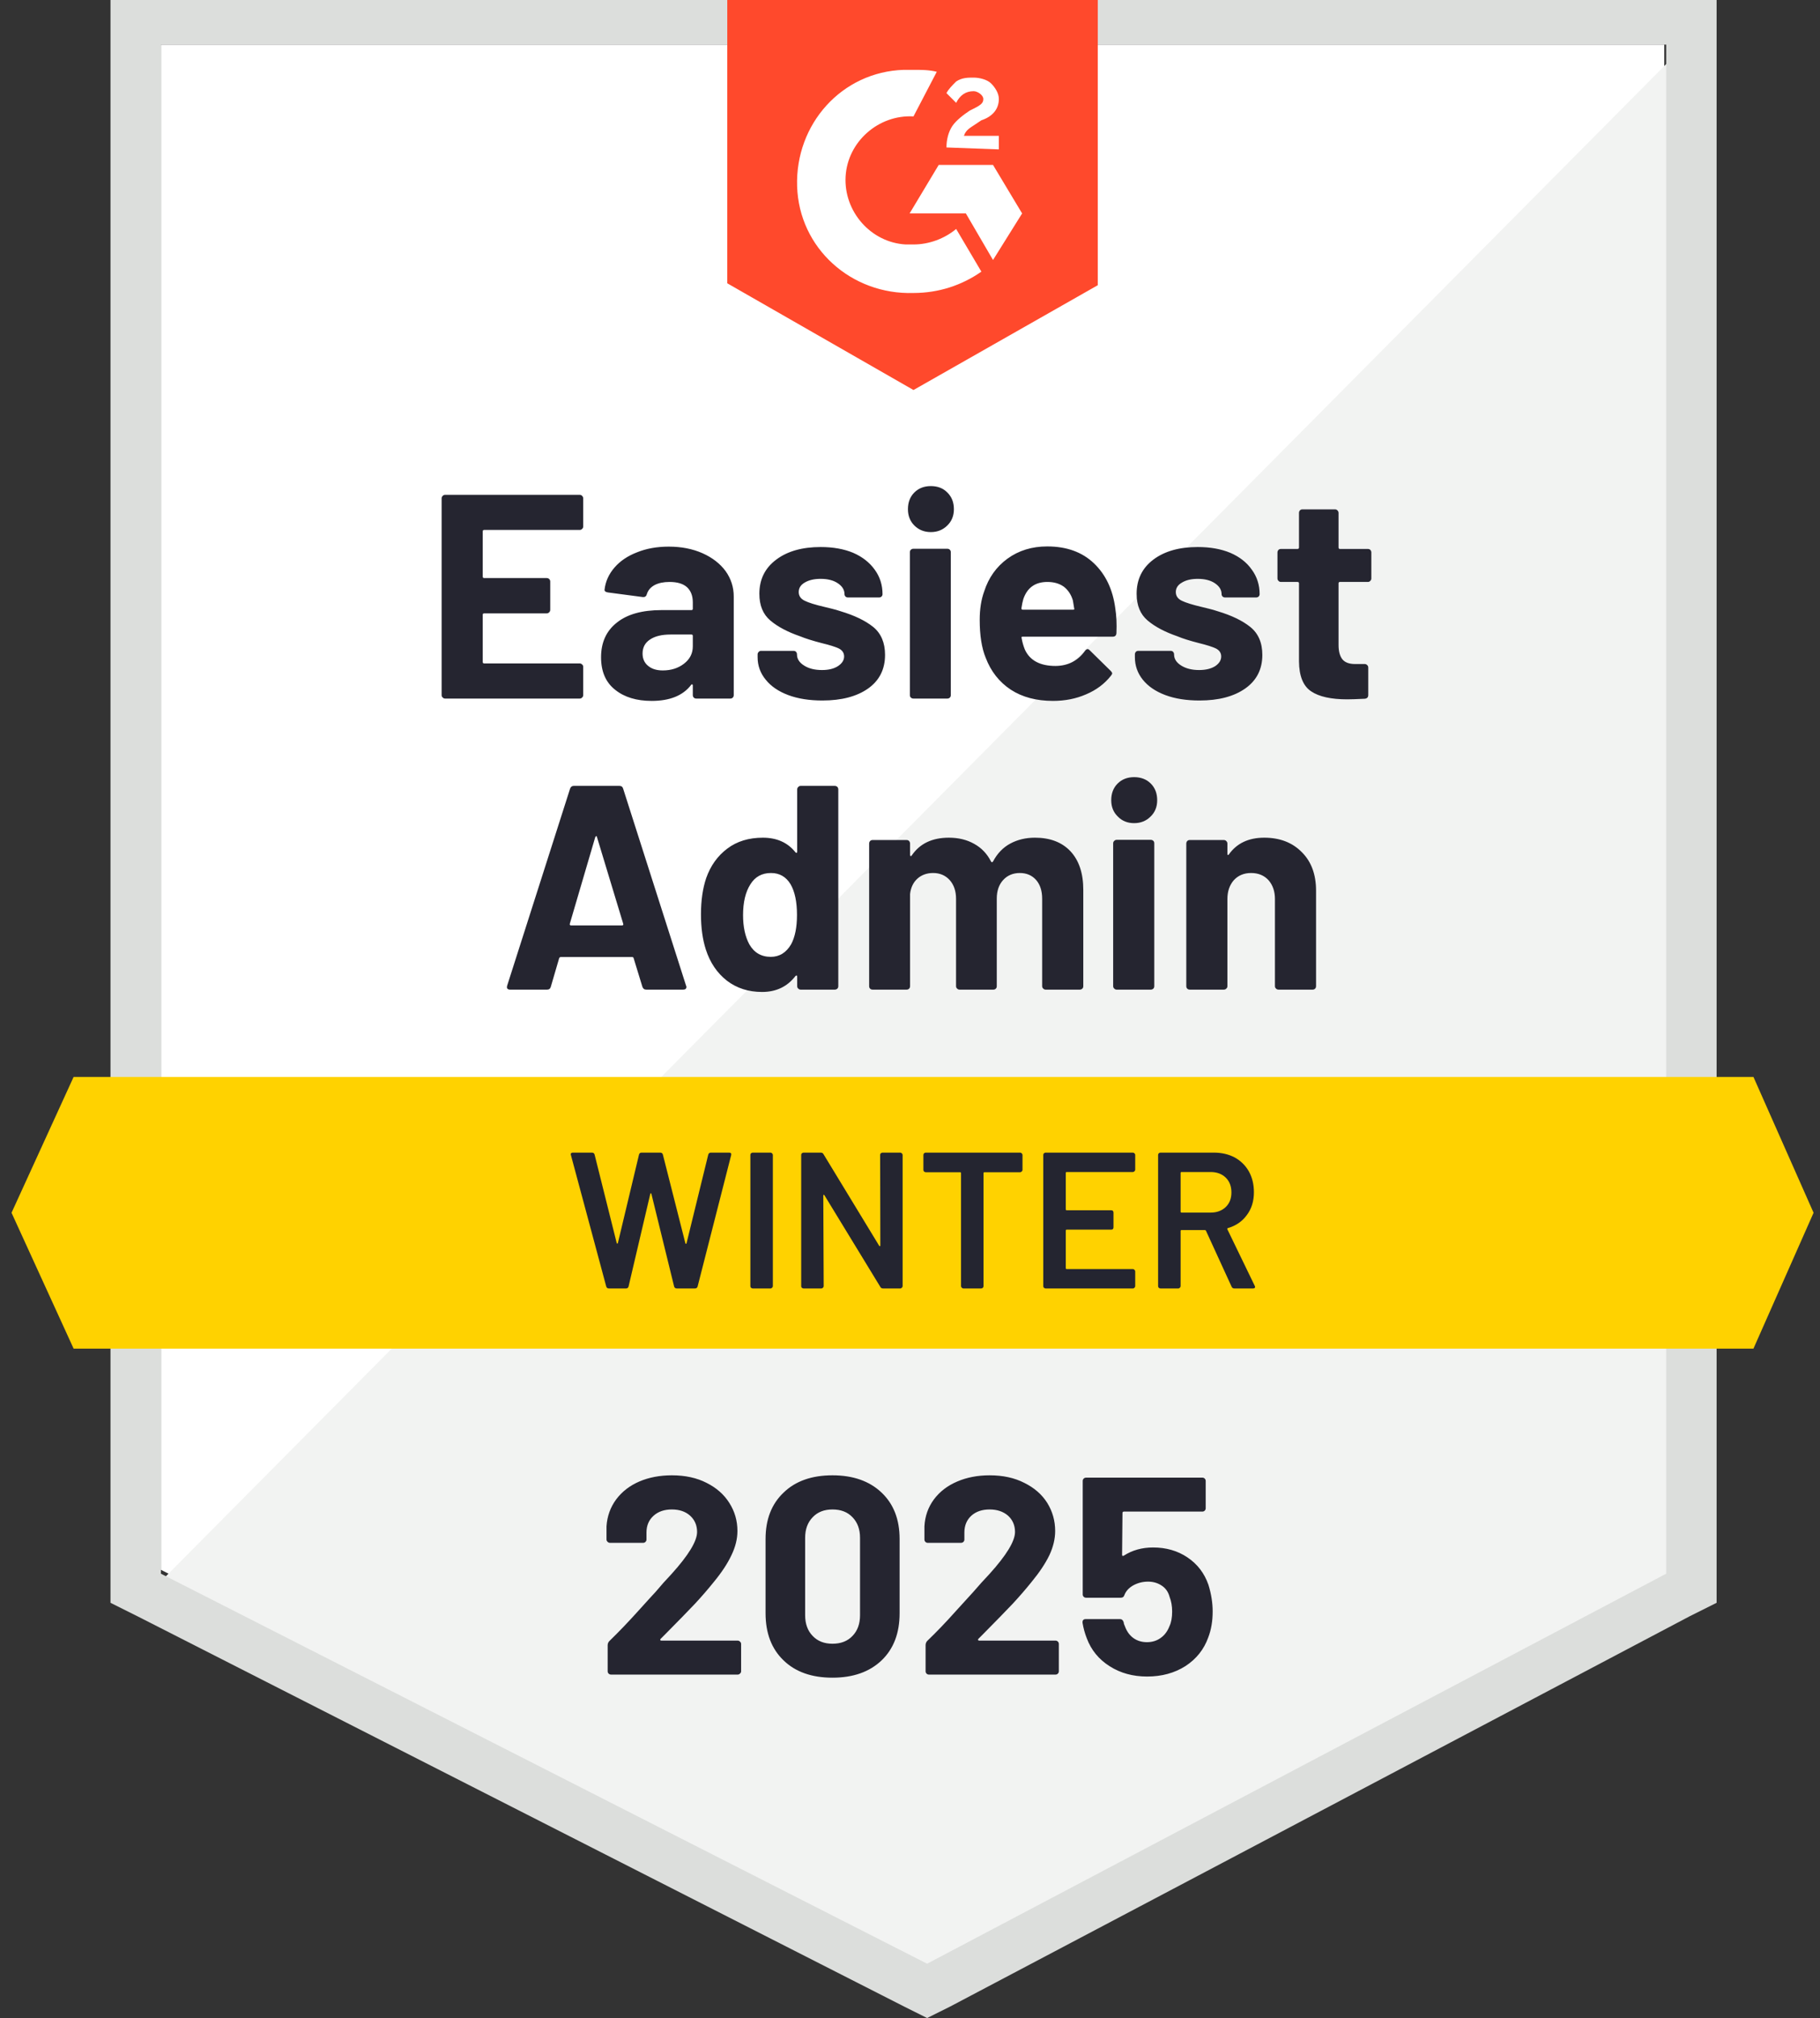
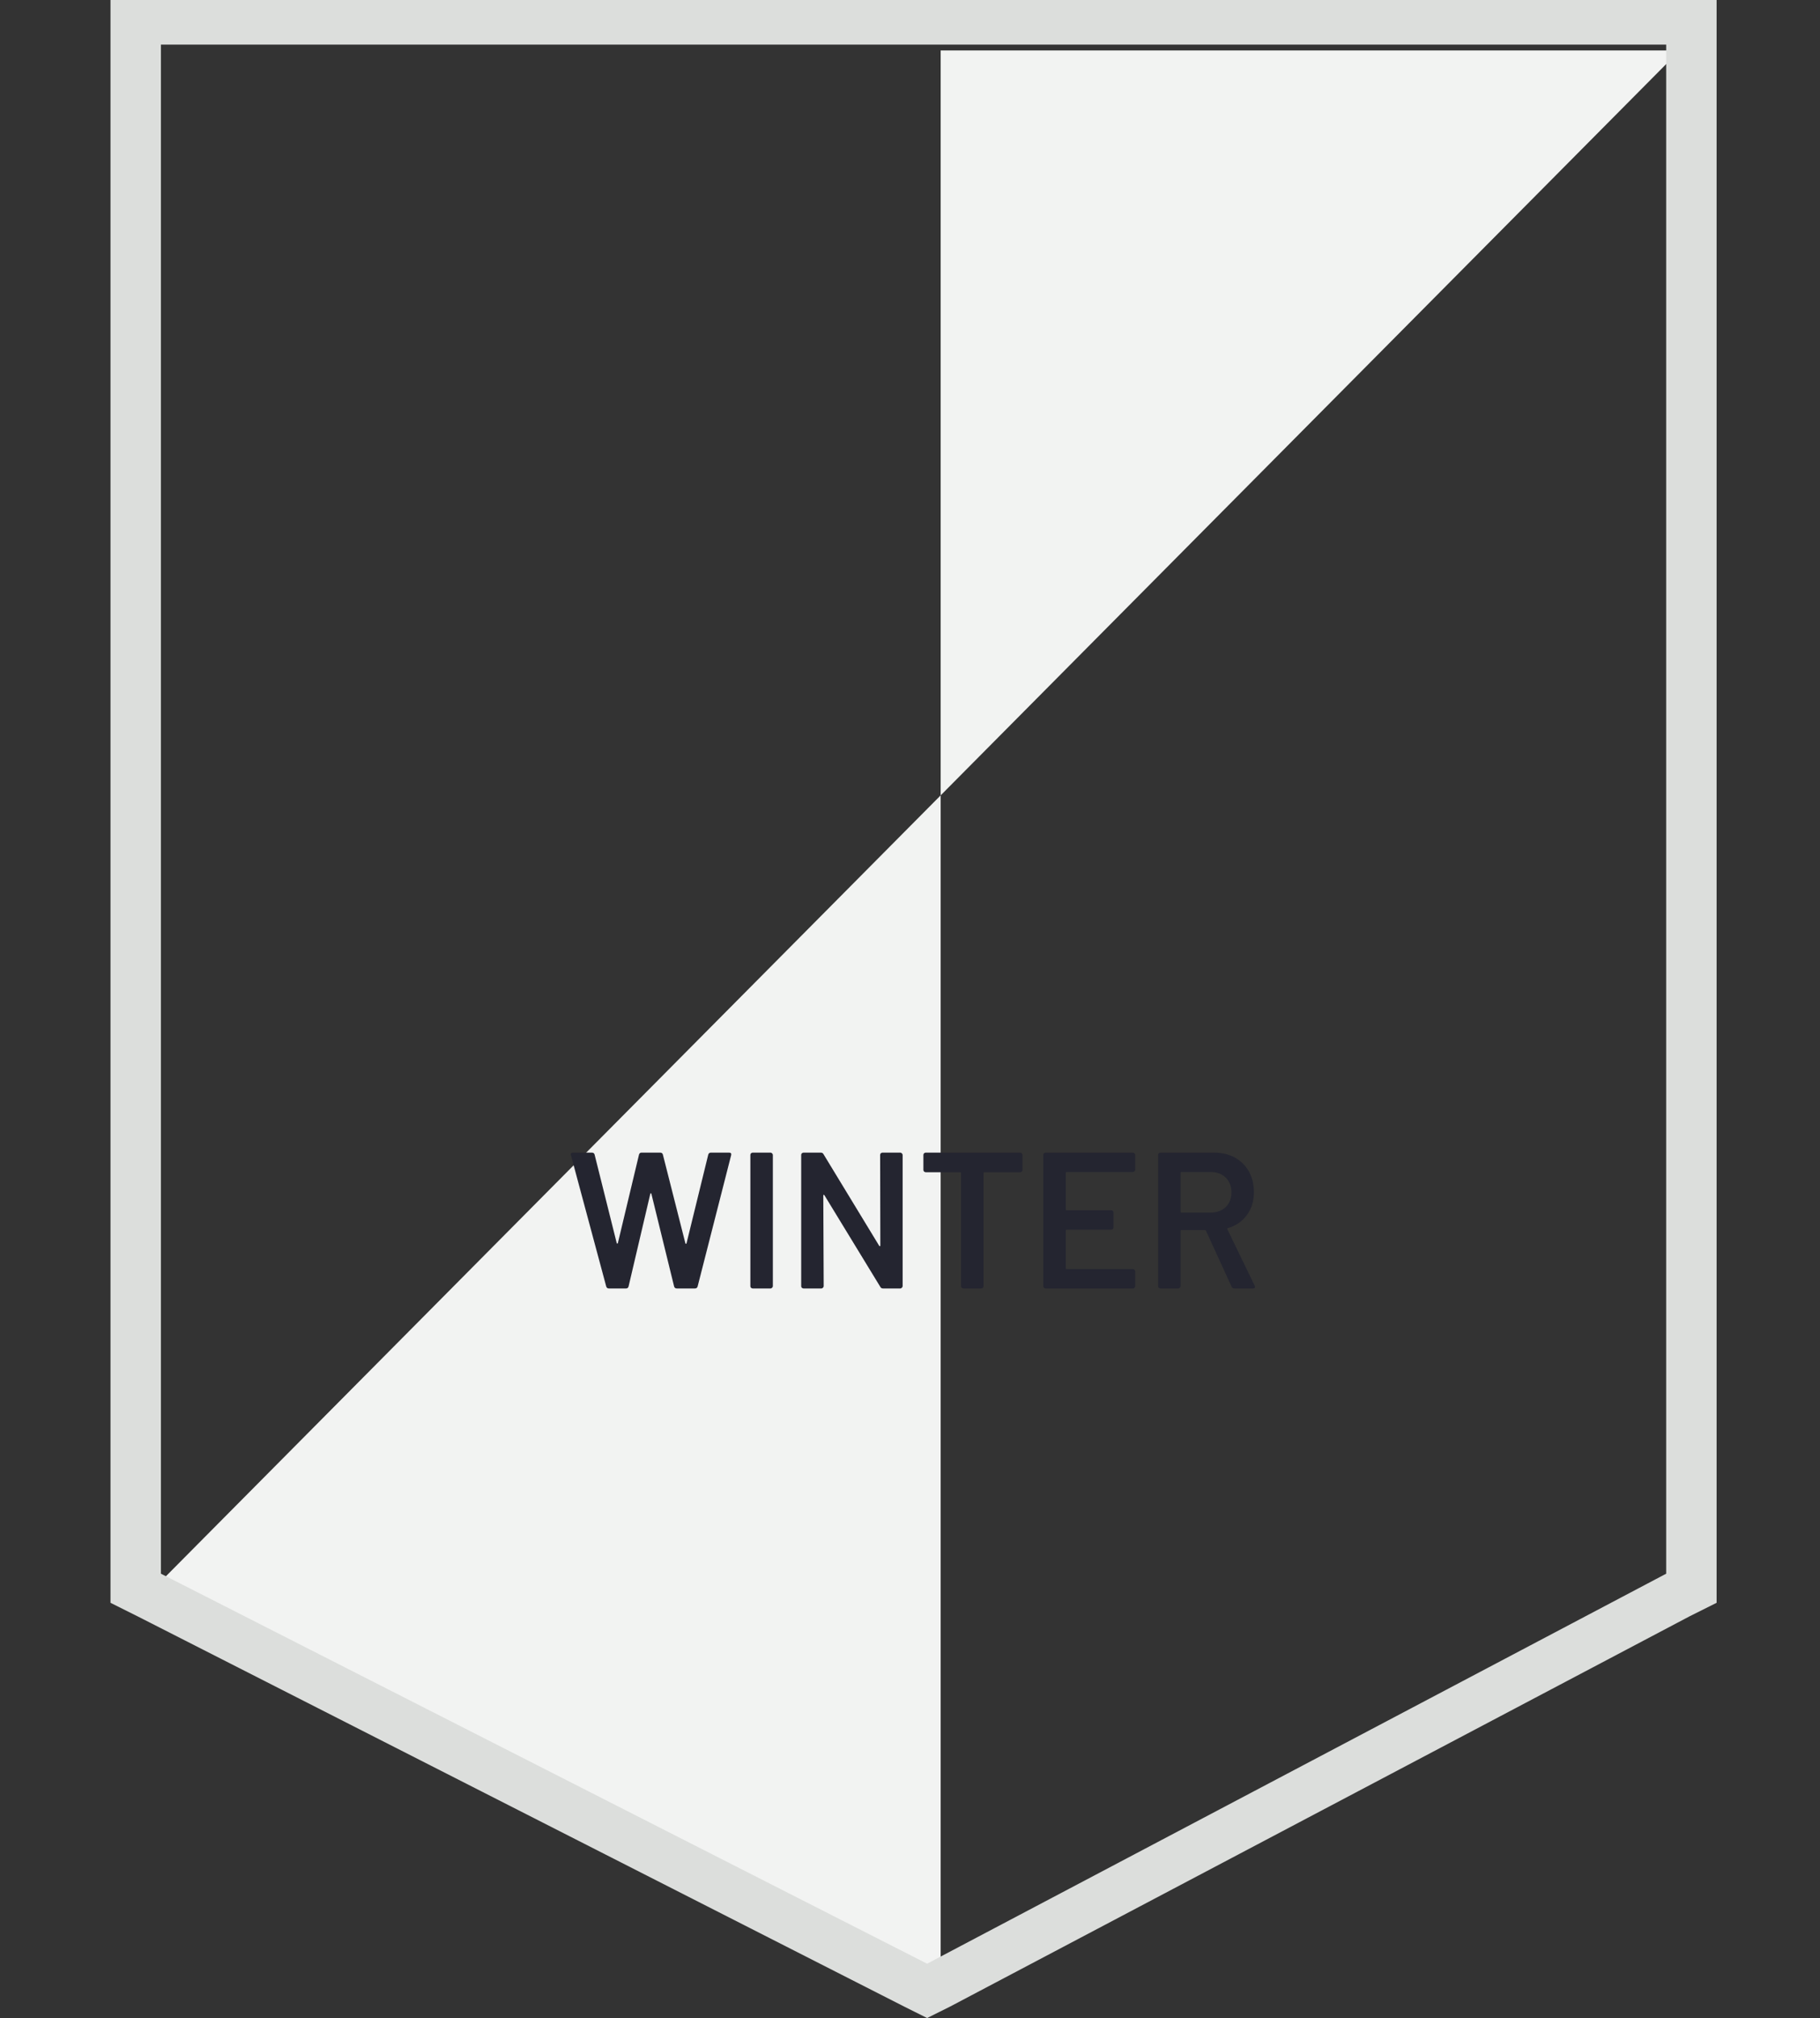
<svg xmlns="http://www.w3.org/2000/svg" width="83" height="92" viewBox="0 0 83 92" fill="none">
  <rect x="0" y="0" width="83" height="92" fill="#333333" stroke="none" />
  <g clip-path="url(#clip0_1651_5691)">
-     <path d="M7.341 71.566L42.283 89.347L75.898 71.566V2.035H7.341V71.566Z" fill="white" />
-     <path d="M76.602 2.3L6.629 72.803L42.898 90.761L76.602 73.511V2.3Z" fill="#F2F3F2" />
+     <path d="M76.602 2.3L6.629 72.803L42.898 90.761V2.3Z" fill="#F2F3F2" />
    <path d="M5.039 25.211V73.069L6.278 73.688L41.22 91.469L42.281 91.999L43.343 91.469L77.047 73.688L78.285 73.069V-0.266H5.039V25.211ZM7.339 71.742V2.034H75.985V71.742L42.281 89.522L7.339 71.742Z" fill="#DCDEDC" />
-     <path d="M41.659 3.184C42.013 3.184 42.367 3.184 42.721 3.272L41.659 5.307C40.067 5.218 38.652 6.457 38.563 8.049C38.475 9.642 39.713 11.057 41.306 11.145H41.659C42.367 11.145 43.075 10.88 43.605 10.438L44.755 12.384C43.871 13.003 42.809 13.357 41.659 13.357C38.828 13.445 36.44 11.322 36.352 8.492C36.263 5.661 38.386 3.272 41.217 3.184H41.659ZM45.286 7.519L46.613 9.73L45.286 11.853L44.048 9.73H41.482L42.809 7.519H45.286ZM43.163 6.722C43.163 6.369 43.252 6.015 43.428 5.749C43.605 5.484 43.959 5.218 44.225 5.042L44.402 4.953C44.755 4.776 44.844 4.688 44.844 4.511C44.844 4.334 44.578 4.157 44.402 4.157C44.048 4.157 43.782 4.334 43.605 4.688L43.163 4.245C43.252 4.069 43.428 3.892 43.605 3.715C43.871 3.538 44.136 3.538 44.402 3.538C44.667 3.538 45.021 3.626 45.198 3.803C45.375 3.98 45.552 4.245 45.552 4.511C45.552 4.953 45.286 5.307 44.755 5.484L44.49 5.661C44.225 5.838 44.048 5.926 43.959 6.192H45.552V6.811L43.163 6.722ZM41.659 17.78L50.063 13.003V-0.266H33.167V12.915L41.659 17.78Z" fill="#FF492C" />
-     <path d="M79.965 49.096H3.357L0.526 55.288L3.357 61.481H79.965L82.707 55.288L79.965 49.096Z" fill="#FFD200" />
-     <path d="M29.472 45.116C29.384 45.116 29.325 45.072 29.295 44.983L28.897 43.683C28.886 43.648 28.865 43.63 28.835 43.63H25.571C25.542 43.63 25.518 43.648 25.5 43.683L25.12 44.983C25.096 45.072 25.04 45.116 24.952 45.116H23.262C23.209 45.116 23.168 45.101 23.139 45.072C23.115 45.042 23.112 44.995 23.13 44.93L25.996 35.96C26.025 35.872 26.081 35.828 26.164 35.828H28.252C28.34 35.828 28.396 35.872 28.42 35.96L31.286 44.93C31.298 44.948 31.303 44.968 31.303 44.992C31.303 45.075 31.253 45.116 31.153 45.116H29.472ZM25.987 42.108C25.975 42.161 25.993 42.188 26.04 42.188H28.367C28.42 42.188 28.437 42.161 28.42 42.108L27.225 38.163C27.22 38.127 27.208 38.113 27.19 38.119C27.172 38.124 27.158 38.139 27.146 38.163L25.987 42.108ZM36.355 35.987C36.355 35.945 36.372 35.907 36.408 35.872C36.437 35.842 36.473 35.828 36.514 35.828H38.071C38.112 35.828 38.15 35.842 38.186 35.872C38.215 35.907 38.23 35.945 38.23 35.987V44.957C38.23 45.004 38.215 45.042 38.186 45.072C38.15 45.101 38.112 45.116 38.071 45.116H36.514C36.473 45.116 36.437 45.101 36.408 45.072C36.372 45.042 36.355 45.004 36.355 44.957V44.523C36.355 44.494 36.346 44.476 36.328 44.47C36.31 44.47 36.293 44.479 36.275 44.497C35.904 44.98 35.396 45.222 34.754 45.222C34.134 45.222 33.6 45.051 33.152 44.709C32.704 44.361 32.383 43.886 32.188 43.285C32.041 42.825 31.967 42.291 31.967 41.684C31.967 41.053 32.047 40.501 32.206 40.029C32.406 39.463 32.728 39.015 33.17 38.685C33.606 38.355 34.146 38.189 34.789 38.189C35.426 38.189 35.921 38.41 36.275 38.853C36.293 38.876 36.31 38.885 36.328 38.879C36.346 38.873 36.355 38.856 36.355 38.826V35.987ZM36.08 43.046C36.257 42.716 36.346 42.27 36.346 41.71C36.346 41.114 36.248 40.649 36.054 40.312C35.847 39.97 35.55 39.799 35.16 39.799C34.748 39.799 34.435 39.97 34.223 40.312C33.999 40.66 33.887 41.129 33.887 41.719C33.887 42.25 33.981 42.692 34.17 43.046C34.388 43.429 34.715 43.621 35.152 43.621C35.547 43.621 35.856 43.429 36.08 43.046ZM47.2 38.189C47.89 38.189 48.43 38.396 48.819 38.809C49.208 39.227 49.403 39.814 49.403 40.569V44.957C49.403 45.004 49.388 45.042 49.358 45.072C49.323 45.101 49.285 45.116 49.243 45.116H47.687C47.645 45.116 47.61 45.101 47.58 45.072C47.545 45.042 47.527 45.004 47.527 44.957V40.976C47.527 40.616 47.436 40.33 47.253 40.118C47.064 39.906 46.817 39.799 46.51 39.799C46.197 39.799 45.944 39.906 45.749 40.118C45.555 40.33 45.457 40.613 45.457 40.967V44.957C45.457 45.004 45.443 45.042 45.413 45.072C45.384 45.101 45.345 45.116 45.298 45.116H43.759C43.718 45.116 43.682 45.101 43.653 45.072C43.617 45.042 43.6 45.004 43.6 44.957V40.976C43.6 40.622 43.502 40.336 43.308 40.118C43.113 39.906 42.862 39.799 42.556 39.799C42.273 39.799 42.037 39.882 41.848 40.047C41.654 40.218 41.538 40.454 41.503 40.755V44.957C41.503 45.004 41.488 45.042 41.459 45.072C41.429 45.101 41.391 45.116 41.344 45.116H39.796C39.749 45.116 39.71 45.101 39.681 45.072C39.651 45.042 39.637 45.004 39.637 44.957V38.455C39.637 38.413 39.651 38.375 39.681 38.34C39.71 38.31 39.749 38.295 39.796 38.295H41.344C41.391 38.295 41.429 38.31 41.459 38.34C41.488 38.375 41.503 38.413 41.503 38.455V38.977C41.503 39 41.512 39.018 41.53 39.03C41.547 39.036 41.565 39.024 41.583 38.994C41.948 38.458 42.512 38.189 43.272 38.189C43.715 38.189 44.101 38.284 44.431 38.472C44.761 38.655 45.015 38.921 45.192 39.269C45.221 39.322 45.254 39.322 45.289 39.269C45.484 38.903 45.746 38.632 46.077 38.455C46.407 38.278 46.781 38.189 47.2 38.189ZM51.72 37.526C51.42 37.526 51.172 37.426 50.977 37.225C50.777 37.031 50.677 36.783 50.677 36.482C50.677 36.169 50.774 35.916 50.968 35.721C51.163 35.527 51.414 35.429 51.72 35.429C52.033 35.429 52.287 35.527 52.481 35.721C52.676 35.916 52.773 36.169 52.773 36.482C52.773 36.783 52.673 37.031 52.472 37.225C52.272 37.426 52.021 37.526 51.72 37.526ZM50.924 45.116C50.883 45.116 50.848 45.101 50.818 45.072C50.783 45.042 50.765 45.004 50.765 44.957V38.446C50.765 38.399 50.783 38.36 50.818 38.331C50.848 38.301 50.883 38.287 50.924 38.287H52.481C52.523 38.287 52.561 38.301 52.596 38.331C52.626 38.36 52.64 38.399 52.64 38.446V44.957C52.64 45.004 52.626 45.042 52.596 45.072C52.561 45.101 52.523 45.116 52.481 45.116H50.924ZM57.656 38.189C58.364 38.189 58.933 38.408 59.364 38.844C59.8 39.275 60.018 39.861 60.018 40.604V44.957C60.018 45.004 60.003 45.042 59.974 45.072C59.944 45.101 59.906 45.116 59.859 45.116H58.311C58.264 45.116 58.225 45.101 58.196 45.072C58.16 45.042 58.143 45.004 58.143 44.957V40.985C58.143 40.637 58.045 40.351 57.851 40.127C57.65 39.908 57.385 39.799 57.055 39.799C56.73 39.799 56.468 39.908 56.267 40.127C56.073 40.351 55.975 40.637 55.975 40.985V44.957C55.975 45.004 55.958 45.042 55.922 45.072C55.893 45.101 55.855 45.116 55.807 45.116H54.259C54.212 45.116 54.174 45.101 54.144 45.072C54.115 45.042 54.1 45.004 54.1 44.957V38.455C54.1 38.413 54.115 38.375 54.144 38.34C54.174 38.31 54.212 38.295 54.259 38.295H55.807C55.855 38.295 55.893 38.31 55.922 38.34C55.958 38.375 55.975 38.413 55.975 38.455V38.924C55.975 38.947 55.981 38.965 55.993 38.977C56.011 38.983 56.026 38.977 56.037 38.959C56.397 38.446 56.937 38.189 57.656 38.189ZM26.597 24C26.597 24.047 26.58 24.086 26.544 24.115C26.515 24.145 26.479 24.159 26.438 24.159H22.077C22.036 24.159 22.015 24.183 22.015 24.23V26.282C22.015 26.33 22.036 26.353 22.077 26.353H24.934C24.976 26.353 25.014 26.368 25.049 26.398C25.079 26.433 25.093 26.471 25.093 26.512V27.795C25.093 27.842 25.079 27.881 25.049 27.91C25.014 27.945 24.976 27.963 24.934 27.963H22.077C22.036 27.963 22.015 27.984 22.015 28.025V30.175C22.015 30.222 22.036 30.245 22.077 30.245H26.438C26.479 30.245 26.515 30.26 26.544 30.29C26.58 30.319 26.597 30.355 26.597 30.396V31.688C26.597 31.735 26.58 31.773 26.544 31.802C26.515 31.832 26.479 31.847 26.438 31.847H20.299C20.258 31.847 20.222 31.832 20.193 31.802C20.157 31.773 20.14 31.735 20.14 31.688V22.718C20.14 22.676 20.157 22.638 20.193 22.602C20.222 22.573 20.258 22.558 20.299 22.558H26.438C26.479 22.558 26.515 22.573 26.544 22.602C26.58 22.638 26.597 22.676 26.597 22.718V24ZM30.498 24.92C31.07 24.92 31.584 25.02 32.038 25.221C32.486 25.421 32.837 25.693 33.09 26.035C33.338 26.383 33.462 26.769 33.462 27.194V31.688C33.462 31.735 33.447 31.773 33.418 31.802C33.388 31.832 33.35 31.847 33.303 31.847H31.755C31.707 31.847 31.669 31.832 31.64 31.802C31.61 31.773 31.595 31.735 31.595 31.688V31.254C31.595 31.224 31.587 31.207 31.569 31.201C31.551 31.189 31.534 31.198 31.516 31.227C31.144 31.711 30.546 31.953 29.72 31.953C29.03 31.953 28.476 31.785 28.057 31.449C27.626 31.113 27.411 30.617 27.411 29.962C27.411 29.284 27.653 28.756 28.137 28.379C28.608 28.002 29.287 27.813 30.171 27.813H31.534C31.575 27.813 31.595 27.792 31.595 27.751V27.459C31.595 27.164 31.507 26.934 31.33 26.769C31.153 26.61 30.888 26.53 30.534 26.53C30.263 26.53 30.035 26.577 29.853 26.672C29.67 26.772 29.552 26.91 29.499 27.087C29.475 27.182 29.416 27.226 29.322 27.22L27.721 27.008C27.615 26.99 27.564 26.949 27.57 26.884C27.612 26.512 27.762 26.176 28.022 25.875C28.281 25.575 28.626 25.342 29.057 25.177C29.481 25.006 29.962 24.92 30.498 24.92ZM30.224 30.564C30.608 30.564 30.932 30.461 31.197 30.254C31.463 30.048 31.595 29.785 31.595 29.467V28.989C31.595 28.948 31.575 28.927 31.534 28.927H30.578C30.177 28.927 29.864 29.004 29.64 29.157C29.416 29.305 29.304 29.517 29.304 29.794C29.304 30.03 29.387 30.216 29.552 30.352C29.717 30.493 29.941 30.564 30.224 30.564ZM37.505 31.935C36.909 31.935 36.39 31.853 35.948 31.688C35.505 31.522 35.163 31.289 34.922 30.989C34.674 30.688 34.55 30.346 34.55 29.962V29.83C34.55 29.788 34.568 29.75 34.603 29.715C34.633 29.685 34.668 29.671 34.709 29.671H36.187C36.234 29.671 36.272 29.685 36.302 29.715C36.331 29.75 36.346 29.788 36.346 29.83V29.839C36.346 30.039 36.455 30.207 36.673 30.343C36.885 30.479 37.157 30.546 37.487 30.546C37.788 30.546 38.029 30.487 38.212 30.369C38.401 30.245 38.495 30.098 38.495 29.927C38.495 29.768 38.416 29.647 38.257 29.564C38.097 29.488 37.835 29.405 37.469 29.317C37.056 29.21 36.729 29.107 36.487 29.007C35.921 28.812 35.47 28.574 35.134 28.291C34.798 28.008 34.63 27.601 34.63 27.07C34.63 26.415 34.886 25.896 35.399 25.513C35.906 25.13 36.582 24.938 37.425 24.938C37.991 24.938 38.487 25.026 38.911 25.203C39.33 25.386 39.657 25.643 39.893 25.973C40.129 26.297 40.247 26.669 40.247 27.087C40.247 27.129 40.232 27.164 40.203 27.194C40.173 27.223 40.135 27.238 40.088 27.238H38.672C38.625 27.238 38.587 27.223 38.557 27.194C38.528 27.164 38.513 27.129 38.513 27.087C38.513 26.893 38.413 26.728 38.212 26.592C38.012 26.456 37.749 26.389 37.425 26.389C37.13 26.389 36.888 26.445 36.7 26.557C36.517 26.663 36.425 26.807 36.425 26.99C36.425 27.167 36.517 27.3 36.7 27.388C36.877 27.477 37.18 27.571 37.611 27.671C37.705 27.695 37.814 27.721 37.938 27.751C38.062 27.78 38.195 27.819 38.336 27.866C38.967 28.055 39.463 28.294 39.822 28.582C40.182 28.877 40.362 29.302 40.362 29.856C40.362 30.511 40.105 31.021 39.592 31.387C39.073 31.752 38.377 31.935 37.505 31.935ZM42.45 24.257C42.149 24.257 41.898 24.156 41.698 23.956C41.503 23.761 41.406 23.514 41.406 23.213C41.406 22.9 41.503 22.647 41.698 22.452C41.892 22.258 42.143 22.16 42.45 22.16C42.762 22.16 43.013 22.258 43.202 22.452C43.402 22.647 43.502 22.9 43.502 23.213C43.502 23.514 43.402 23.761 43.202 23.956C43.001 24.156 42.75 24.257 42.45 24.257ZM41.654 31.847C41.612 31.847 41.574 31.832 41.538 31.802C41.509 31.773 41.494 31.735 41.494 31.688V25.177C41.494 25.13 41.509 25.091 41.538 25.062C41.574 25.032 41.612 25.017 41.654 25.017H43.202C43.249 25.017 43.287 25.032 43.317 25.062C43.346 25.091 43.361 25.13 43.361 25.177V31.688C43.361 31.735 43.346 31.773 43.317 31.802C43.287 31.832 43.249 31.847 43.202 31.847H41.654ZM50.862 27.733C50.915 28.069 50.933 28.444 50.915 28.857C50.91 28.969 50.853 29.025 50.747 29.025H46.643C46.59 29.025 46.572 29.045 46.59 29.087C46.619 29.264 46.669 29.441 46.74 29.617C46.97 30.113 47.436 30.36 48.138 30.36C48.704 30.355 49.152 30.125 49.482 29.671C49.518 29.617 49.559 29.591 49.606 29.591C49.63 29.591 49.659 29.609 49.695 29.644L50.65 30.582C50.697 30.629 50.721 30.67 50.721 30.706C50.721 30.723 50.7 30.759 50.659 30.812C50.37 31.177 49.995 31.457 49.535 31.652C49.075 31.853 48.571 31.953 48.023 31.953C47.262 31.953 46.619 31.782 46.094 31.44C45.569 31.092 45.189 30.608 44.953 29.989C44.77 29.547 44.679 28.969 44.679 28.255C44.679 27.766 44.747 27.335 44.882 26.964C45.083 26.338 45.437 25.84 45.944 25.469C46.457 25.097 47.061 24.911 47.757 24.911C48.642 24.911 49.353 25.168 49.889 25.681C50.426 26.194 50.75 26.878 50.862 27.733ZM47.766 26.53C47.212 26.53 46.846 26.79 46.669 27.309C46.634 27.427 46.604 27.568 46.581 27.733C46.581 27.774 46.601 27.795 46.643 27.795H48.943C48.99 27.795 49.005 27.774 48.987 27.733C48.946 27.48 48.925 27.356 48.925 27.362C48.843 27.096 48.704 26.89 48.509 26.742C48.309 26.601 48.061 26.53 47.766 26.53ZM54.702 31.935C54.106 31.935 53.587 31.853 53.145 31.688C52.702 31.522 52.36 31.289 52.118 30.989C51.877 30.688 51.756 30.346 51.756 29.962V29.83C51.756 29.788 51.77 29.75 51.8 29.715C51.83 29.685 51.868 29.671 51.915 29.671H53.383C53.431 29.671 53.469 29.685 53.498 29.715C53.528 29.75 53.543 29.788 53.543 29.83V29.839C53.543 30.039 53.652 30.207 53.87 30.343C54.088 30.479 54.359 30.546 54.684 30.546C54.985 30.546 55.229 30.487 55.418 30.369C55.601 30.245 55.692 30.098 55.692 29.927C55.692 29.768 55.613 29.647 55.453 29.564C55.294 29.488 55.035 29.405 54.675 29.317C54.256 29.21 53.929 29.107 53.693 29.007C53.127 28.812 52.676 28.574 52.34 28.291C52.004 28.008 51.835 27.601 51.835 27.07C51.835 26.415 52.089 25.896 52.596 25.513C53.103 25.13 53.779 24.938 54.622 24.938C55.188 24.938 55.684 25.026 56.108 25.203C56.533 25.386 56.86 25.643 57.09 25.973C57.326 26.297 57.444 26.669 57.444 27.087C57.444 27.129 57.429 27.164 57.4 27.194C57.37 27.223 57.332 27.238 57.285 27.238H55.869C55.822 27.238 55.784 27.223 55.754 27.194C55.725 27.164 55.71 27.129 55.71 27.087C55.71 26.893 55.61 26.728 55.409 26.592C55.209 26.456 54.946 26.389 54.622 26.389C54.327 26.389 54.088 26.445 53.905 26.557C53.717 26.663 53.622 26.807 53.622 26.99C53.622 27.167 53.714 27.3 53.897 27.388C54.079 27.477 54.383 27.571 54.808 27.671C54.902 27.695 55.011 27.721 55.135 27.751C55.259 27.78 55.392 27.819 55.533 27.866C56.164 28.055 56.66 28.294 57.019 28.582C57.385 28.877 57.568 29.302 57.568 29.856C57.568 30.511 57.308 31.021 56.789 31.387C56.27 31.752 55.574 31.935 54.702 31.935ZM62.539 26.371C62.539 26.412 62.525 26.448 62.495 26.477C62.465 26.512 62.427 26.53 62.38 26.53H61.106C61.065 26.53 61.044 26.551 61.044 26.592V29.405C61.044 29.694 61.103 29.912 61.221 30.06C61.339 30.201 61.531 30.272 61.796 30.272H62.239C62.28 30.272 62.315 30.287 62.345 30.316C62.38 30.346 62.398 30.384 62.398 30.431V31.688C62.398 31.788 62.345 31.844 62.239 31.855C61.867 31.873 61.602 31.882 61.442 31.882C60.705 31.882 60.157 31.761 59.797 31.519C59.431 31.278 59.245 30.82 59.24 30.148V26.592C59.24 26.551 59.216 26.53 59.169 26.53H58.417C58.37 26.53 58.331 26.512 58.302 26.477C58.273 26.448 58.258 26.412 58.258 26.371V25.186C58.258 25.144 58.273 25.106 58.302 25.07C58.331 25.041 58.37 25.026 58.417 25.026H59.169C59.216 25.026 59.24 25.003 59.24 24.956V23.381C59.24 23.34 59.254 23.301 59.284 23.266C59.313 23.236 59.352 23.222 59.399 23.222H60.885C60.926 23.222 60.962 23.236 60.991 23.266C61.027 23.301 61.044 23.34 61.044 23.381V24.956C61.044 25.003 61.065 25.026 61.106 25.026H62.38C62.427 25.026 62.465 25.041 62.495 25.07C62.525 25.106 62.539 25.144 62.539 25.186V26.371Z" fill="#252530" />
    <path d="M27.771 58.739C27.706 58.739 27.665 58.709 27.647 58.65L26.037 52.661L26.028 52.626C26.028 52.573 26.061 52.546 26.126 52.546H26.993C27.057 52.546 27.099 52.576 27.116 52.635L28.125 56.669C28.131 56.686 28.14 56.695 28.151 56.695C28.163 56.695 28.172 56.686 28.178 56.669L29.142 52.635C29.16 52.576 29.198 52.546 29.257 52.546H30.106C30.171 52.546 30.213 52.576 30.23 52.635L31.256 56.678C31.262 56.695 31.271 56.704 31.283 56.704C31.295 56.704 31.304 56.695 31.309 56.678L32.3 52.635C32.318 52.576 32.359 52.546 32.424 52.546H33.247C33.329 52.546 33.362 52.585 33.344 52.661L31.814 58.65C31.796 58.709 31.755 58.739 31.69 58.739H30.867C30.802 58.739 30.761 58.709 30.743 58.65L29.708 54.431C29.702 54.413 29.694 54.401 29.682 54.395C29.67 54.395 29.661 54.407 29.655 54.431L28.665 58.65C28.647 58.709 28.608 58.739 28.549 58.739H27.771ZM34.326 58.739C34.297 58.739 34.27 58.727 34.246 58.703C34.229 58.686 34.22 58.662 34.22 58.633V52.653C34.22 52.623 34.229 52.599 34.246 52.582C34.27 52.558 34.297 52.546 34.326 52.546H35.14C35.169 52.546 35.193 52.558 35.211 52.582C35.234 52.599 35.246 52.623 35.246 52.653V58.633C35.246 58.662 35.234 58.686 35.211 58.703C35.193 58.727 35.169 58.739 35.14 58.739H34.326ZM40.138 52.653C40.138 52.623 40.147 52.599 40.164 52.582C40.188 52.558 40.215 52.546 40.244 52.546H41.058C41.087 52.546 41.111 52.558 41.129 52.582C41.152 52.599 41.164 52.623 41.164 52.653V58.633C41.164 58.662 41.152 58.686 41.129 58.703C41.111 58.727 41.087 58.739 41.058 58.739H40.271C40.212 58.739 40.17 58.715 40.147 58.668L37.599 54.492C37.587 54.475 37.575 54.466 37.564 54.466C37.552 54.472 37.546 54.487 37.546 54.51L37.564 58.633C37.564 58.662 37.552 58.686 37.528 58.703C37.511 58.727 37.487 58.739 37.458 58.739H36.644C36.614 58.739 36.588 58.727 36.564 58.703C36.546 58.686 36.538 58.662 36.538 58.633V52.653C36.538 52.623 36.546 52.599 36.564 52.582C36.588 52.558 36.614 52.546 36.644 52.546H37.431C37.49 52.546 37.531 52.57 37.555 52.617L40.094 56.792C40.105 56.81 40.117 56.816 40.129 56.81C40.141 56.81 40.147 56.798 40.147 56.775L40.138 52.653ZM46.525 52.546C46.554 52.546 46.578 52.558 46.596 52.582C46.619 52.599 46.631 52.623 46.631 52.653V53.334C46.631 53.363 46.619 53.387 46.596 53.404C46.578 53.428 46.554 53.44 46.525 53.44H44.897C44.868 53.44 44.853 53.455 44.853 53.484V58.633C44.853 58.662 44.844 58.686 44.826 58.703C44.803 58.727 44.776 58.739 44.747 58.739H43.933C43.904 58.739 43.88 58.727 43.862 58.703C43.839 58.686 43.827 58.662 43.827 58.633V53.484C43.827 53.455 43.812 53.44 43.783 53.44H42.217C42.187 53.44 42.161 53.428 42.137 53.404C42.12 53.387 42.111 53.363 42.111 53.334V52.653C42.111 52.623 42.12 52.599 42.137 52.582C42.161 52.558 42.187 52.546 42.217 52.546H46.525ZM51.771 53.325C51.771 53.354 51.759 53.378 51.735 53.396C51.718 53.419 51.694 53.431 51.664 53.431H48.648C48.618 53.431 48.604 53.446 48.604 53.475V55.13C48.604 55.159 48.618 55.174 48.648 55.174H50.674C50.703 55.174 50.73 55.182 50.753 55.2C50.771 55.224 50.78 55.25 50.78 55.28V55.952C50.78 55.982 50.771 56.008 50.753 56.032C50.73 56.05 50.703 56.058 50.674 56.058H48.648C48.618 56.058 48.604 56.073 48.604 56.102V57.81C48.604 57.839 48.618 57.854 48.648 57.854H51.664C51.694 57.854 51.718 57.866 51.735 57.889C51.759 57.907 51.771 57.931 51.771 57.96V58.633C51.771 58.662 51.759 58.686 51.735 58.703C51.718 58.727 51.694 58.739 51.664 58.739H47.684C47.654 58.739 47.628 58.727 47.604 58.703C47.586 58.686 47.578 58.662 47.578 58.633V52.653C47.578 52.623 47.586 52.599 47.604 52.582C47.628 52.558 47.654 52.546 47.684 52.546H51.664C51.694 52.546 51.718 52.558 51.735 52.582C51.759 52.599 51.771 52.623 51.771 52.653V53.325ZM56.291 58.739C56.232 58.739 56.191 58.712 56.167 58.659L54.999 56.111C54.988 56.088 54.97 56.076 54.946 56.076H53.885C53.855 56.076 53.841 56.091 53.841 56.12V58.633C53.841 58.662 53.829 58.686 53.805 58.703C53.788 58.727 53.764 58.739 53.734 58.739H52.921C52.891 58.739 52.865 58.727 52.841 58.703C52.823 58.686 52.815 58.662 52.815 58.633V52.653C52.815 52.623 52.823 52.599 52.841 52.582C52.865 52.558 52.891 52.546 52.921 52.546H55.353C55.713 52.546 56.032 52.62 56.309 52.767C56.586 52.921 56.801 53.133 56.955 53.404C57.108 53.682 57.184 53.997 57.184 54.351C57.184 54.758 57.078 55.103 56.866 55.386C56.66 55.675 56.371 55.876 55.999 55.987C55.987 55.987 55.978 55.993 55.973 56.005C55.967 56.017 55.967 56.029 55.973 56.041L57.22 58.615C57.232 58.638 57.238 58.656 57.238 58.668C57.238 58.715 57.205 58.739 57.14 58.739H56.291ZM53.885 53.431C53.855 53.431 53.841 53.446 53.841 53.475V55.236C53.841 55.265 53.855 55.28 53.885 55.28H55.212C55.495 55.28 55.725 55.194 55.902 55.023C56.073 54.858 56.158 54.637 56.158 54.36C56.158 54.083 56.073 53.859 55.902 53.688C55.725 53.517 55.495 53.431 55.212 53.431H53.885Z" fill="#242530" />
-     <path d="M30.127 74.714C30.11 74.732 30.104 74.749 30.11 74.767C30.121 74.785 30.139 74.793 30.163 74.793H33.639C33.681 74.793 33.716 74.808 33.745 74.838C33.781 74.867 33.798 74.903 33.798 74.944V76.191C33.798 76.233 33.781 76.268 33.745 76.297C33.716 76.327 33.681 76.342 33.639 76.342H27.872C27.824 76.342 27.786 76.327 27.756 76.297C27.727 76.268 27.712 76.233 27.712 76.191V75.006C27.712 74.929 27.739 74.864 27.792 74.811C28.211 74.404 28.638 73.959 29.075 73.475C29.511 72.992 29.785 72.691 29.897 72.573C30.133 72.29 30.375 72.019 30.623 71.759C31.401 70.898 31.79 70.258 31.79 69.84C31.79 69.539 31.684 69.291 31.472 69.097C31.26 68.908 30.982 68.814 30.64 68.814C30.298 68.814 30.021 68.908 29.809 69.097C29.591 69.291 29.482 69.548 29.482 69.866V70.185C29.482 70.226 29.467 70.261 29.437 70.291C29.408 70.32 29.372 70.335 29.331 70.335H27.818C27.777 70.335 27.742 70.32 27.712 70.291C27.677 70.261 27.659 70.226 27.659 70.185V69.583C27.689 69.123 27.836 68.713 28.102 68.353C28.367 68 28.718 67.728 29.154 67.54C29.596 67.351 30.092 67.257 30.64 67.257C31.248 67.257 31.776 67.372 32.224 67.602C32.672 67.826 33.017 68.129 33.259 68.513C33.507 68.902 33.63 69.329 33.63 69.795C33.63 70.155 33.539 70.524 33.356 70.901C33.179 71.279 32.911 71.686 32.551 72.122C32.286 72.452 32 72.782 31.693 73.113C31.386 73.437 30.929 73.906 30.322 74.519L30.127 74.714ZM37.965 76.483C37.021 76.483 36.278 76.221 35.736 75.696C35.187 75.171 34.913 74.454 34.913 73.546V70.158C34.913 69.268 35.187 68.563 35.736 68.044C36.278 67.519 37.021 67.257 37.965 67.257C38.903 67.257 39.649 67.519 40.203 68.044C40.752 68.563 41.026 69.268 41.026 70.158V73.546C41.026 74.454 40.752 75.171 40.203 75.696C39.649 76.221 38.903 76.483 37.965 76.483ZM37.965 74.935C38.348 74.935 38.652 74.817 38.876 74.581C39.106 74.345 39.221 74.03 39.221 73.635V70.105C39.221 69.716 39.106 69.403 38.876 69.167C38.652 68.931 38.348 68.814 37.965 68.814C37.587 68.814 37.287 68.931 37.063 69.167C36.833 69.403 36.718 69.716 36.718 70.105V73.635C36.718 74.03 36.833 74.345 37.063 74.581C37.287 74.817 37.587 74.935 37.965 74.935ZM44.617 74.714C44.6 74.732 44.597 74.749 44.608 74.767C44.614 74.785 44.632 74.793 44.661 74.793H48.138C48.179 74.793 48.215 74.808 48.244 74.838C48.274 74.867 48.288 74.903 48.288 74.944V76.191C48.288 76.233 48.274 76.268 48.244 76.297C48.215 76.327 48.179 76.342 48.138 76.342H42.361C42.32 76.342 42.285 76.327 42.255 76.297C42.226 76.268 42.211 76.233 42.211 76.191V75.006C42.211 74.929 42.235 74.864 42.282 74.811C42.706 74.404 43.134 73.959 43.565 73.475C44.001 72.992 44.275 72.691 44.387 72.573C44.629 72.29 44.874 72.019 45.121 71.759C45.9 70.898 46.289 70.258 46.289 69.84C46.289 69.539 46.183 69.291 45.971 69.097C45.752 68.908 45.472 68.814 45.13 68.814C44.788 68.814 44.511 68.908 44.299 69.097C44.087 69.291 43.98 69.548 43.98 69.866V70.185C43.98 70.226 43.966 70.261 43.936 70.291C43.907 70.32 43.868 70.335 43.821 70.335H42.308C42.267 70.335 42.232 70.32 42.202 70.291C42.173 70.261 42.158 70.226 42.158 70.185V69.583C42.182 69.123 42.326 68.713 42.592 68.353C42.857 68 43.211 67.728 43.653 67.54C44.095 67.351 44.588 67.257 45.13 67.257C45.738 67.257 46.266 67.372 46.714 67.602C47.168 67.826 47.516 68.129 47.758 68.513C47.999 68.902 48.12 69.329 48.12 69.795C48.12 70.155 48.032 70.524 47.855 70.901C47.672 71.279 47.401 71.686 47.041 72.122C46.776 72.452 46.49 72.782 46.183 73.113C45.876 73.437 45.419 73.906 44.812 74.519L44.617 74.714ZM55.109 72.246C55.239 72.665 55.303 73.072 55.303 73.467C55.303 73.903 55.236 74.298 55.1 74.652C54.905 75.195 54.56 75.628 54.065 75.952C53.564 76.271 52.98 76.43 52.313 76.43C51.665 76.43 51.096 76.274 50.606 75.961C50.111 75.649 49.763 75.224 49.562 74.687C49.474 74.463 49.409 74.227 49.368 73.98V73.953C49.368 73.859 49.418 73.812 49.518 73.812H51.075C51.157 73.812 51.214 73.859 51.243 73.953C51.249 74.006 51.261 74.05 51.278 74.086C51.296 74.121 51.308 74.151 51.314 74.174C51.402 74.398 51.532 74.569 51.703 74.687C51.874 74.805 52.075 74.864 52.305 74.864C52.546 74.864 52.756 74.799 52.933 74.67C53.11 74.546 53.242 74.369 53.331 74.139C53.413 73.968 53.455 73.744 53.455 73.467C53.455 73.219 53.416 72.998 53.34 72.803C53.281 72.579 53.163 72.408 52.986 72.29C52.803 72.166 52.593 72.104 52.358 72.104C52.116 72.104 51.892 72.16 51.685 72.272C51.485 72.384 51.349 72.532 51.278 72.715C51.255 72.797 51.199 72.838 51.11 72.838H49.536C49.489 72.838 49.45 72.824 49.421 72.794C49.391 72.765 49.377 72.729 49.377 72.688V67.513C49.377 67.472 49.391 67.436 49.421 67.407C49.45 67.377 49.489 67.363 49.536 67.363H54.835C54.876 67.363 54.911 67.377 54.941 67.407C54.97 67.436 54.985 67.472 54.985 67.513V68.76C54.985 68.802 54.97 68.837 54.941 68.867C54.911 68.896 54.876 68.911 54.835 68.911H51.252C51.211 68.911 51.19 68.934 51.19 68.982L51.172 70.875C51.172 70.934 51.199 70.948 51.252 70.919C51.635 70.671 52.081 70.547 52.588 70.547C53.183 70.547 53.705 70.698 54.153 70.999C54.608 71.305 54.926 71.721 55.109 72.246Z" fill="#252530" />
  </g>
  <defs>
    <clipPath id="clip0_1651_5691">
      <rect width="83" height="92" fill="white" />
    </clipPath>
  </defs>
</svg>